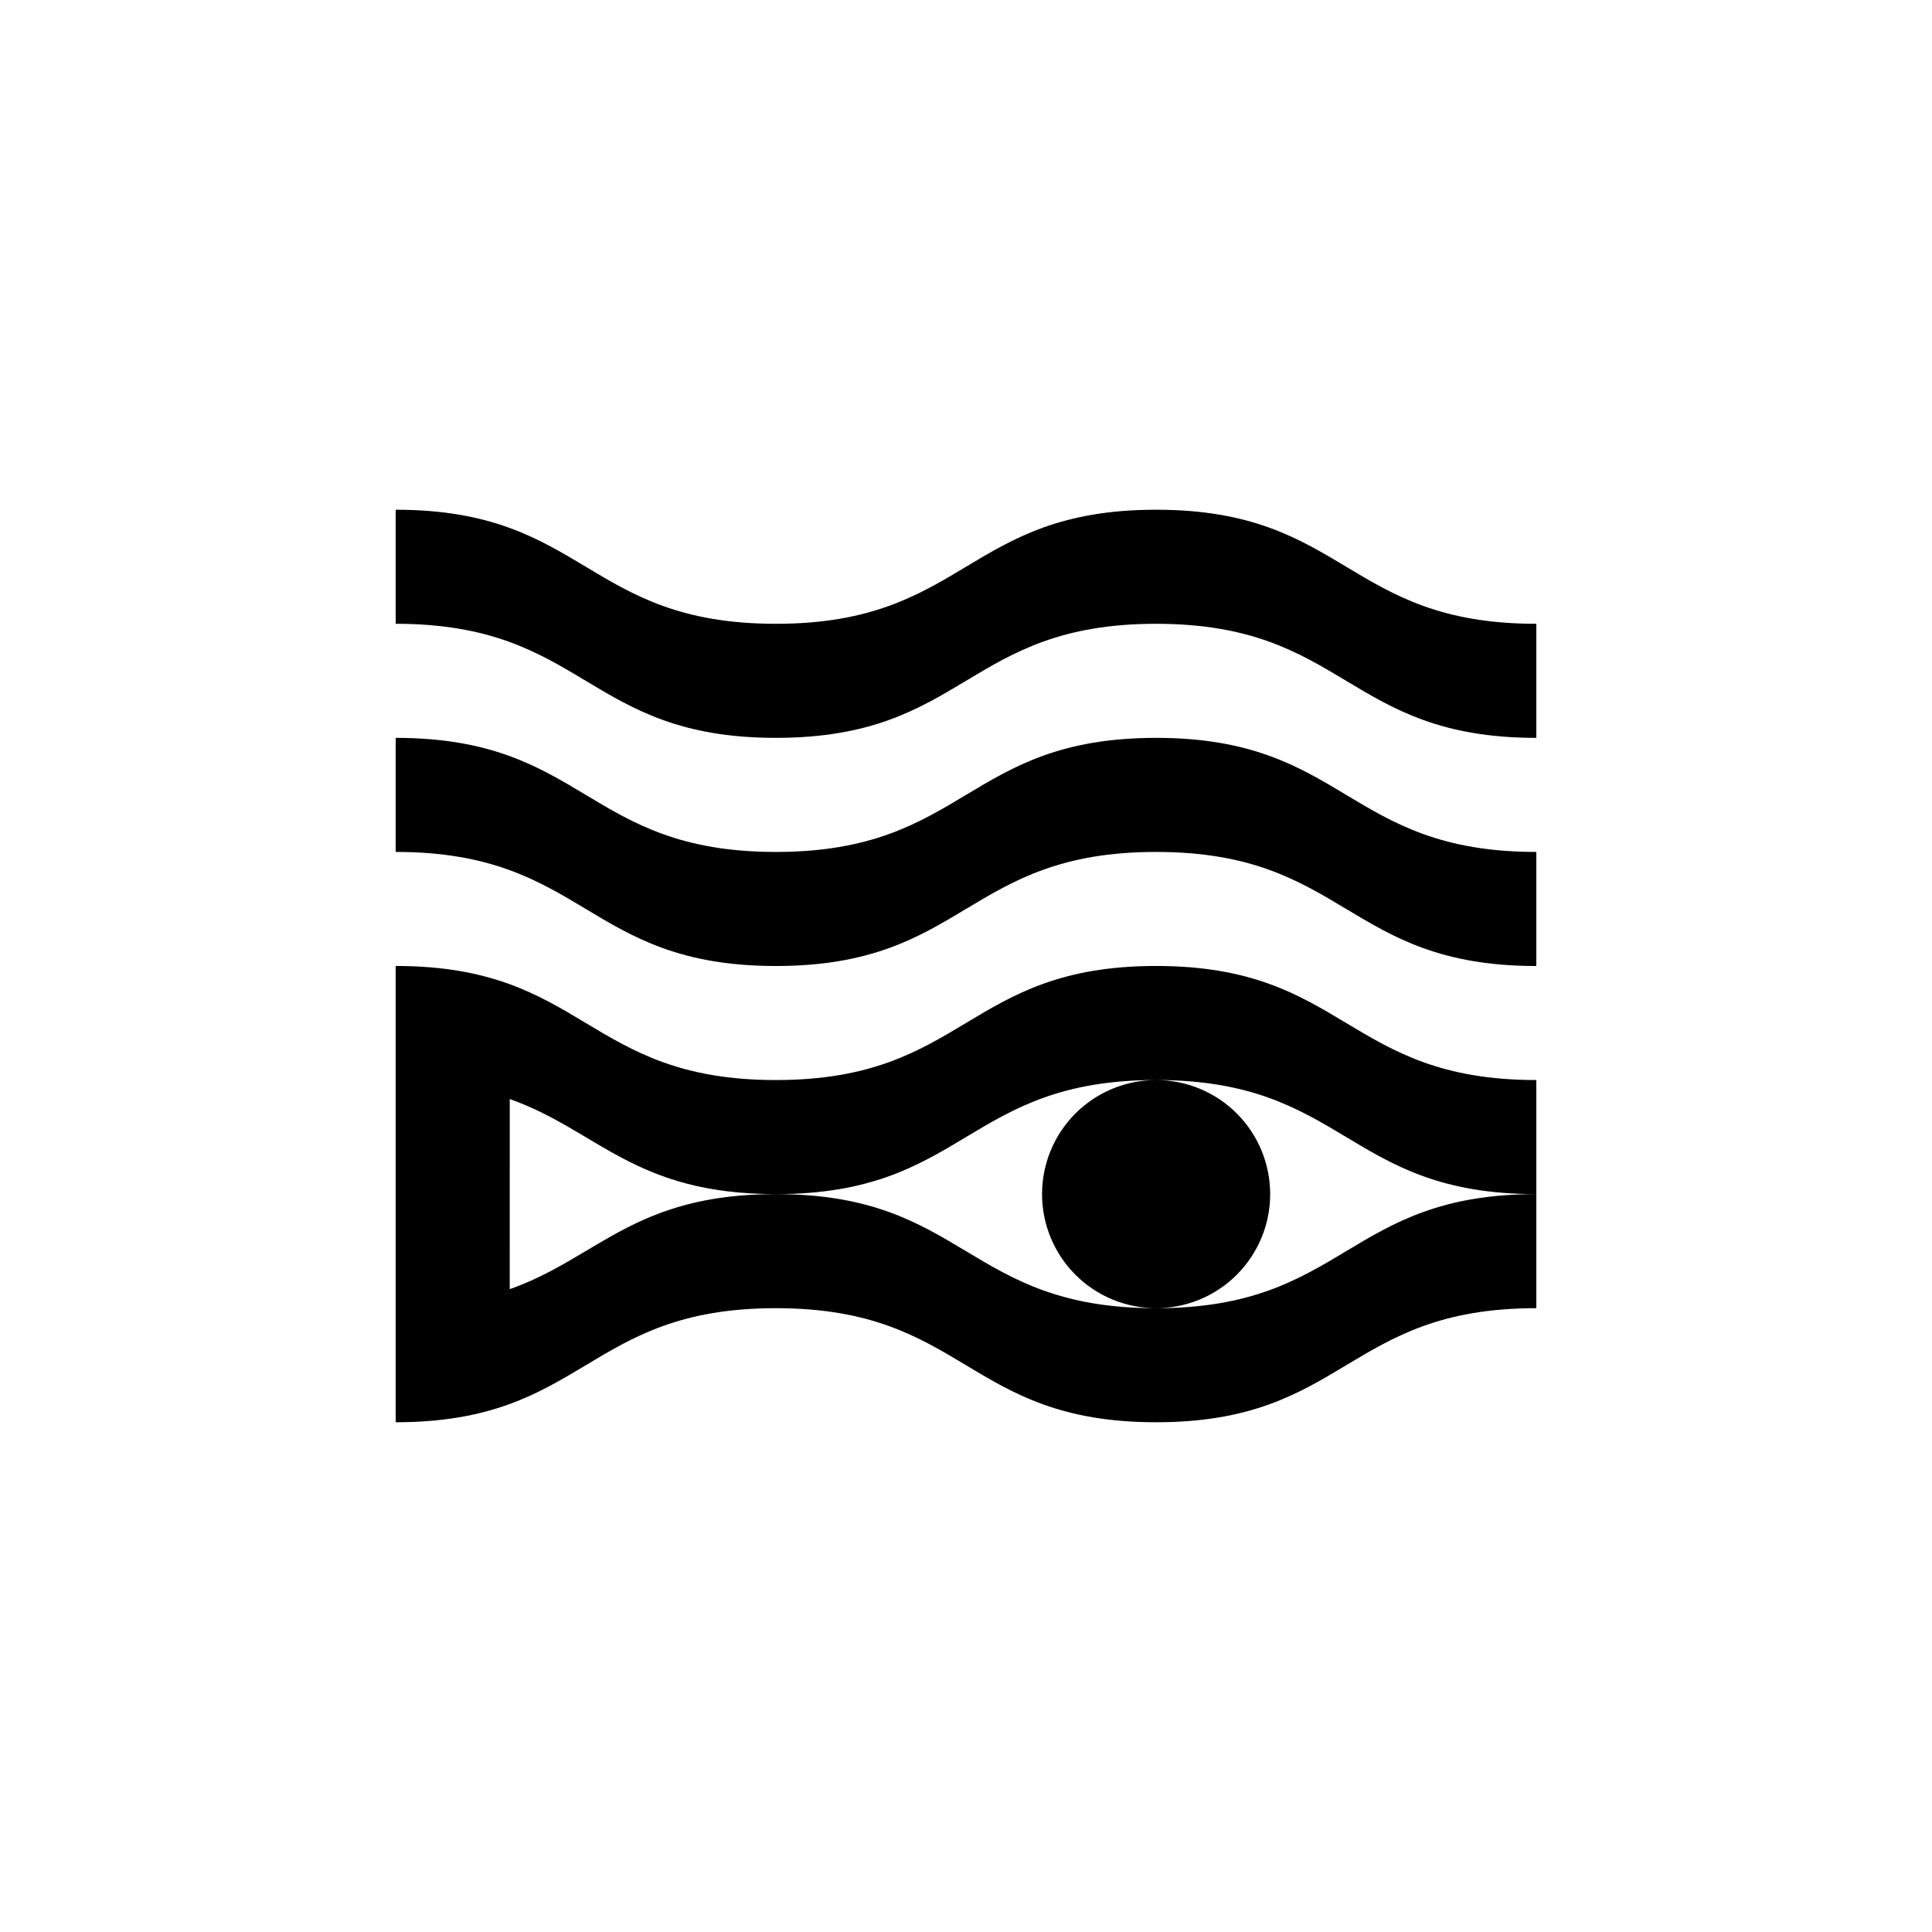
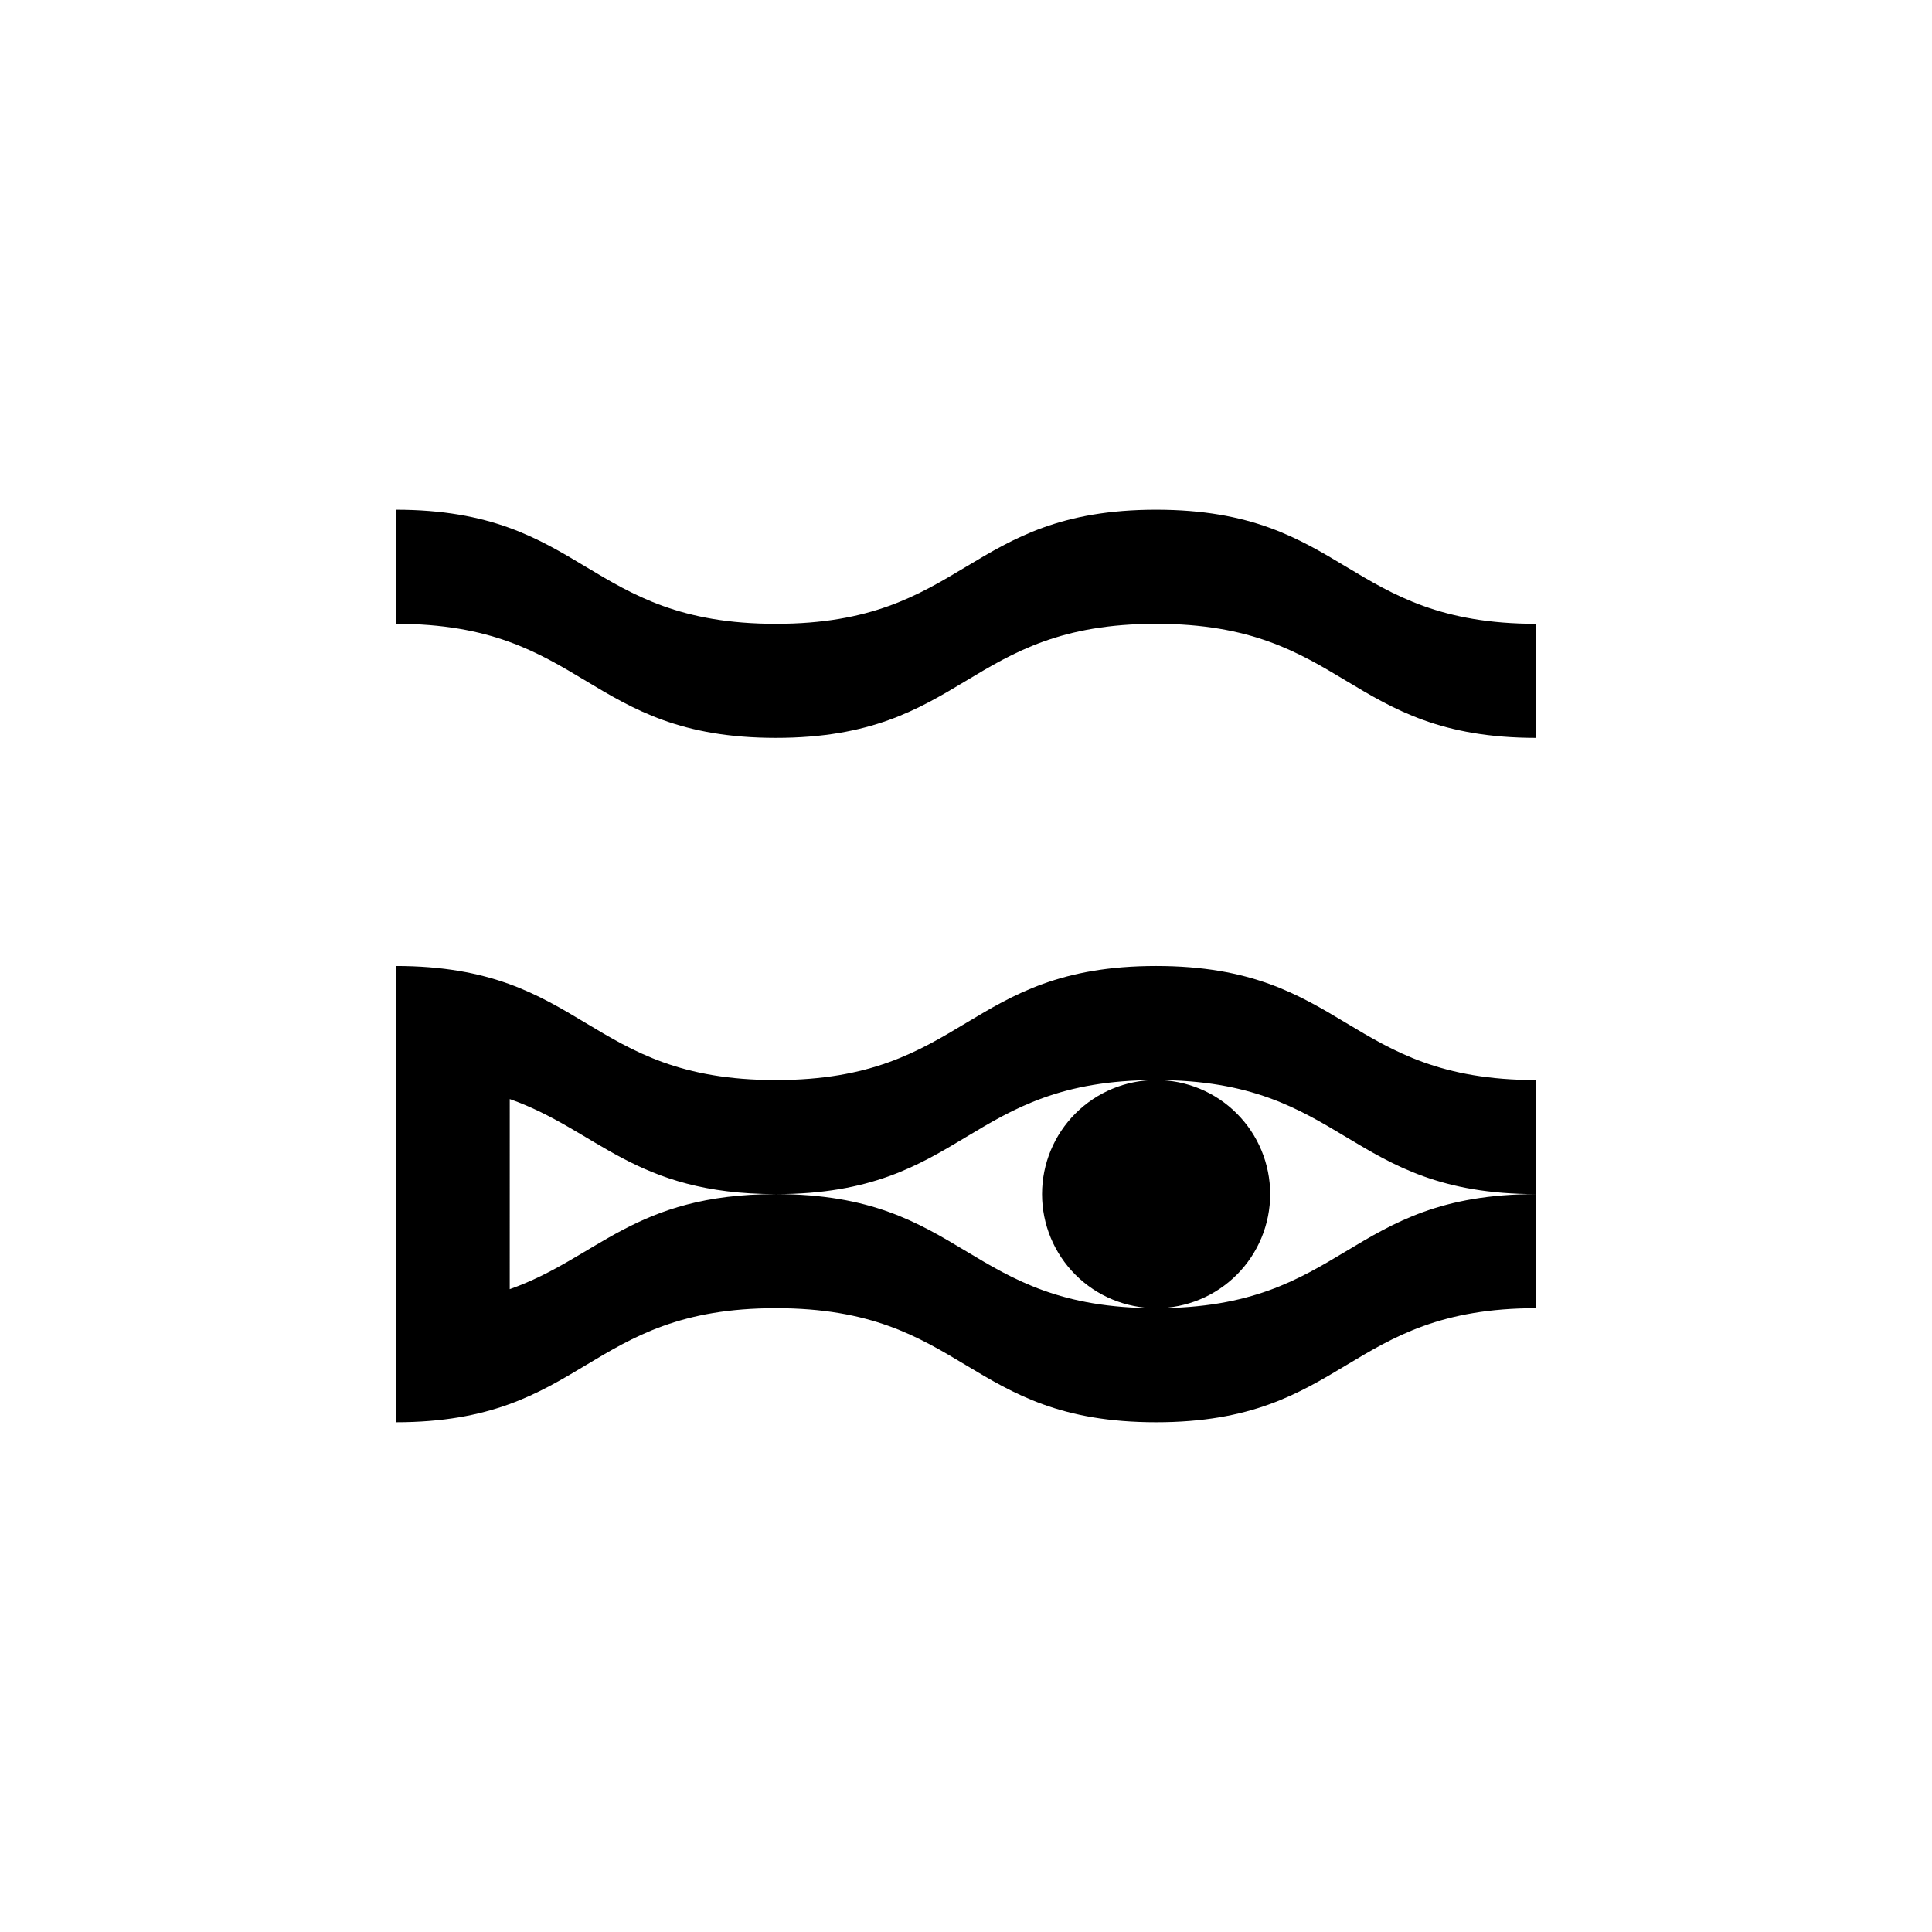
<svg xmlns="http://www.w3.org/2000/svg" fill="#000000" width="800px" height="800px" version="1.1" viewBox="144 144 512 512">
  <g>
    <path d="m349.62 339.54c-50.383 0-50.383-30.23-100.76-30.23v-30.227c50.383 0 50.383 30.23 100.76 30.23 50.383 0 50.383-30.23 100.76-30.23 50.383 0 50.383 30.23 100.76 30.23v30.23c-50.383 0-50.383-30.23-100.76-30.23-50.379-0.004-50.379 30.227-100.76 30.227z" />
    <path d="m551.14 490.68v-30.227c-50.383 0-50.383 30.23-100.76 30.23-50.383 0-50.383-30.23-100.76-30.23 50.383 0 50.383-30.23 100.76-30.23-8.016 0-15.707 3.184-21.375 8.855-5.668 5.668-8.852 13.355-8.852 21.375 0 8.016 3.184 15.703 8.852 21.375 5.668 5.668 13.359 8.852 21.375 8.852 8.02 0 15.707-3.184 21.375-8.852 5.668-5.672 8.855-13.359 8.855-21.375 0-8.02-3.188-15.707-8.855-21.375-5.668-5.672-13.355-8.855-21.375-8.855 50.383 0 50.383 30.23 100.76 30.23v-30.23c-50.383 0-50.383-30.23-100.76-30.23-50.383 0-50.383 30.23-100.76 30.23-50.383 0-50.383-30.23-100.76-30.23v120.92c50.383 0 50.383-30.23 100.76-30.23 50.383 0 50.383 30.23 100.76 30.23 50.383 0 50.383-30.23 100.76-30.23zm-201.52-30.227c-37.633 0-47.156 16.93-70.535 25.191l0.004-50.383c23.375 8.262 32.898 25.191 70.531 25.191z" />
-     <path d="m349.62 400c-50.383 0-50.383-30.23-100.76-30.23v-30.227c50.383 0 50.383 30.23 100.76 30.23 50.383 0 50.383-30.23 100.76-30.23 50.383 0 50.383 30.23 100.76 30.23v30.23c-50.383 0-50.383-30.23-100.76-30.23-50.379-0.004-50.379 30.227-100.76 30.227z" />
  </g>
</svg>